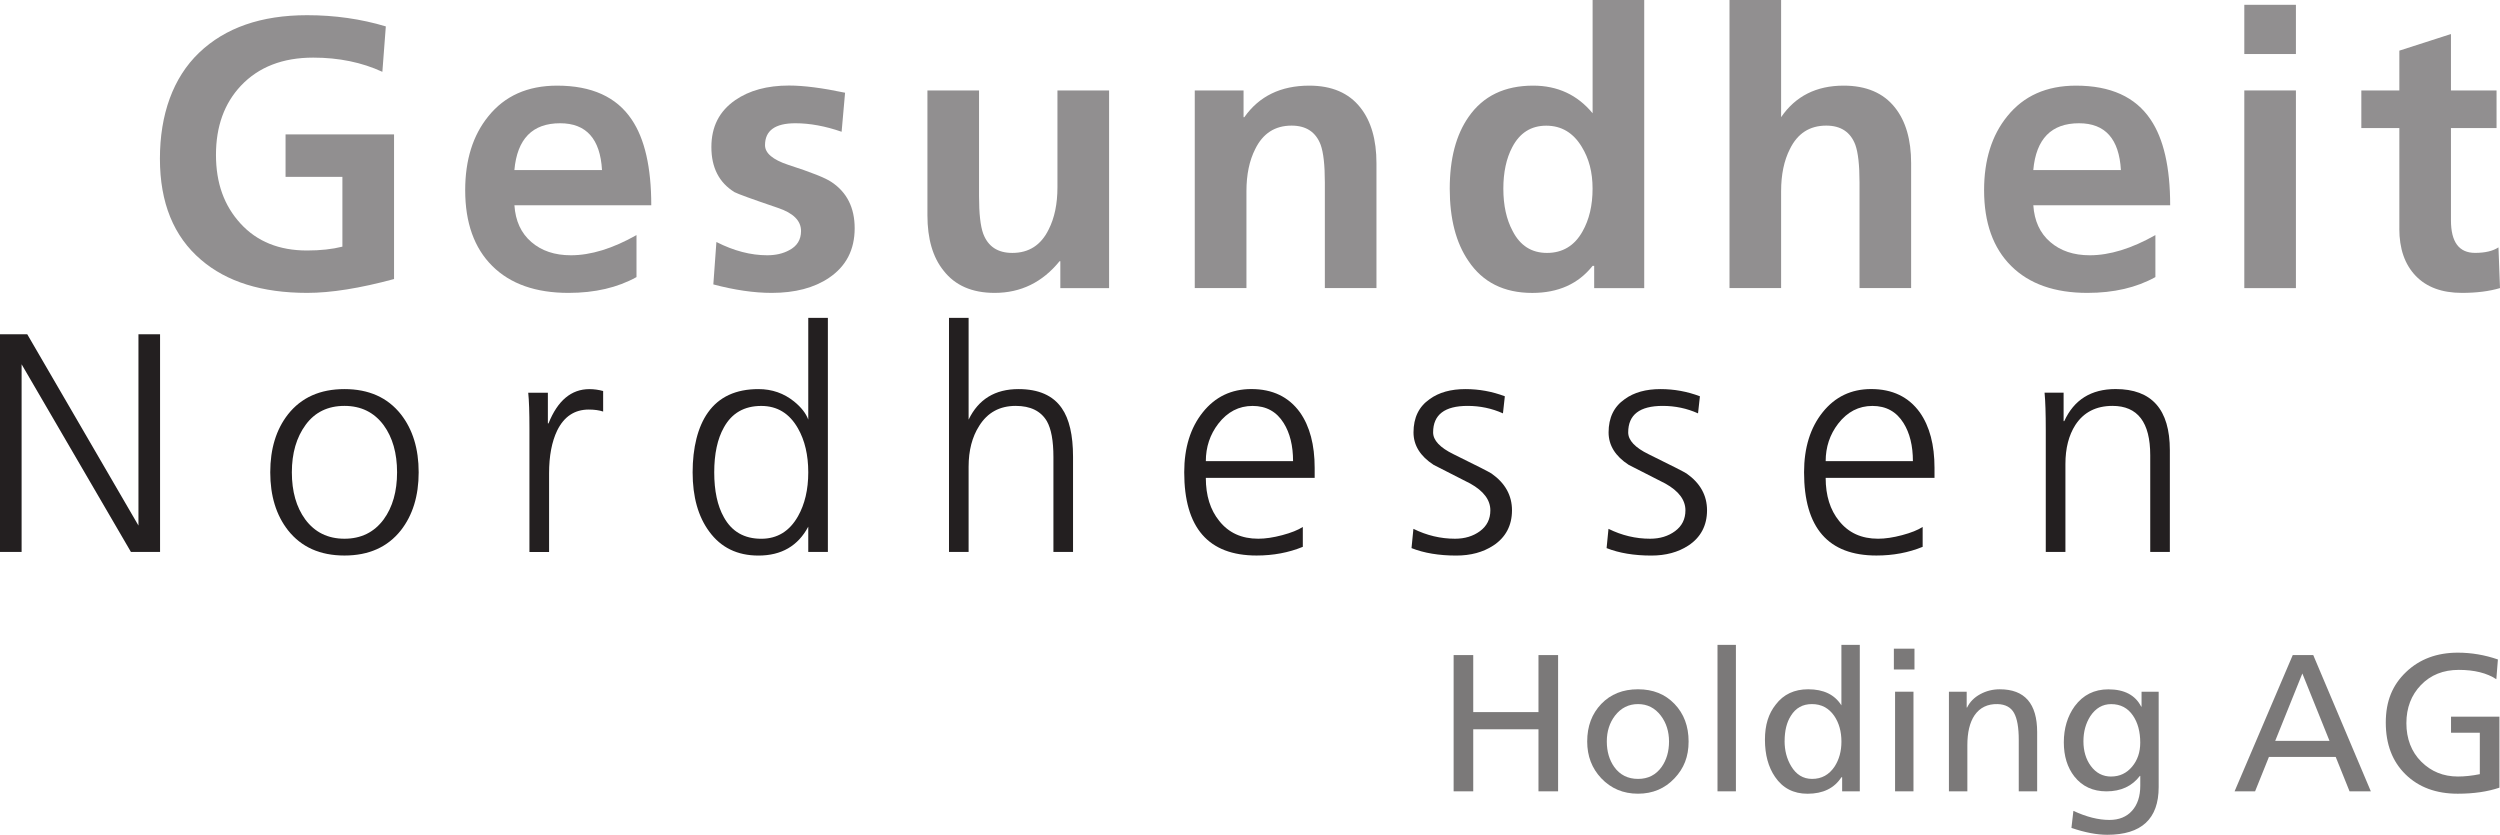
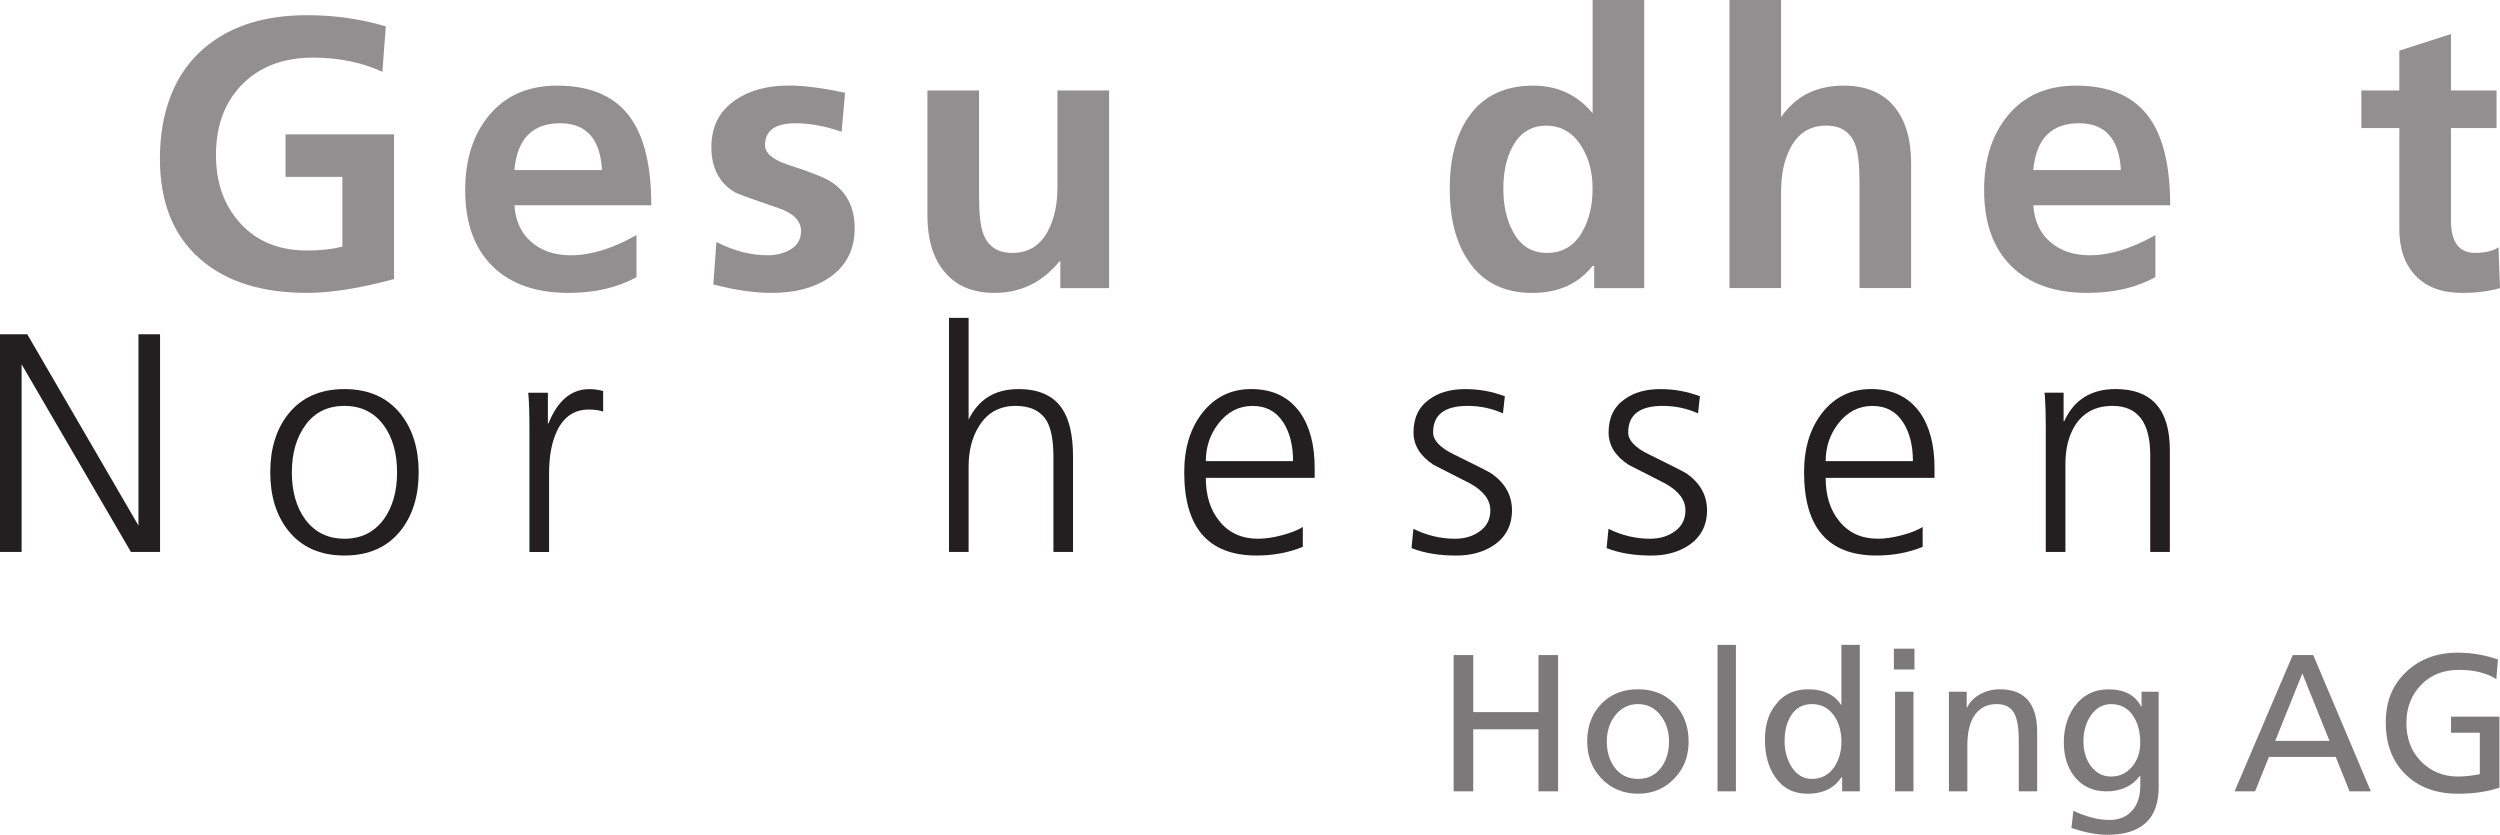
<svg xmlns="http://www.w3.org/2000/svg" id="svg9" viewBox="0 0 702.4 234.53">
  <defs>
    <style>.cls-1{fill:#918f90;}.cls-2{fill:#231f20;}.cls-3{fill:#7b7979;}</style>
  </defs>
  <g id="g15">
    <g id="g17">
      <path id="path19" class="cls-1" d="m108.4,7.42l-.97,12.76c-5.76-2.66-12.24-3.99-19.43-3.99-8.57,0-15.33,2.63-20.3,7.88-4.68,4.97-7.02,11.44-7.02,19.43s2.3,14.29,6.91,19.32c4.61,5.04,10.83,7.56,18.68,7.56,3.74,0,7.05-.36,9.93-1.08v-19.61h-15.97v-11.92h30.48v40.63c-9.58,2.59-17.71,3.89-24.41,3.89-12.67,0-22.61-3.1-29.81-9.29-7.7-6.56-11.56-16.03-11.56-28.42s3.67-22.75,11.01-29.77c7.34-7.02,17.45-10.54,30.33-10.54,7.77,0,15.14,1.05,22.13,3.15h0Z" />
      <path id="path21" class="cls-1" d="m144.52,47.78h24.62c-.5-8.77-4.43-13.15-11.77-13.15-7.77,0-12.06,4.38-12.85,13.15Zm34.31,18.27v11.8c-5.33,2.96-11.69,4.44-19.1,4.44-9.21,0-16.35-2.52-21.42-7.56s-7.61-12.14-7.61-21.29c0-8.5,2.16-15.41,6.48-20.74,4.61-5.76,11.05-8.64,19.34-8.64,9.72,0,16.7,3.17,20.95,9.51,3.67,5.4,5.51,13.44,5.51,24.1h-38.45c.29,4.4,1.87,7.84,4.75,10.32,2.88,2.49,6.58,3.73,11.11,3.73,5.61,0,11.76-1.89,18.45-5.68Z" />
      <path id="path23" class="cls-1" d="m237.43,26.08l-.97,10.94c-4.61-1.6-8.94-2.39-12.98-2.39-5.7,0-8.54,2.05-8.54,6.16,0,2.23,2.16,4.07,6.49,5.51,6.48,2.09,10.55,3.71,12.21,4.86,4.32,2.88,6.49,7.21,6.49,12.97,0,6.05-2.41,10.7-7.23,13.94-4.17,2.81-9.53,4.22-16.08,4.22-4.96,0-10.43-.8-16.4-2.38l.86-11.92c4.9,2.49,9.65,3.73,14.27,3.73,2.38,0,4.43-.47,6.16-1.41,2.23-1.15,3.35-2.95,3.35-5.41,0-2.88-2.16-5.04-6.49-6.49-7.21-2.45-11.28-3.93-12.21-4.43-4.32-2.67-6.49-6.88-6.49-12.65s2.23-10.09,6.69-13.19c3.96-2.74,8.99-4.11,15.11-4.11,4.1,0,9.35.67,15.76,2.02Z" />
      <path id="path25" class="cls-1" d="m311.61,25.41v55.54h-13.7v-7.56h-.22c-4.82,5.94-10.9,8.9-18.24,8.9-6.33,0-11.12-2.09-14.35-6.26-3.02-3.74-4.53-8.92-4.53-15.54V25.41h14.5v29.68c0,4.89.39,8.42,1.18,10.58,1.36,3.6,4.08,5.39,8.17,5.39,4.66,0,8.06-2.19,10.21-6.58,1.65-3.24,2.47-7.19,2.47-11.87v-27.19h14.5Z" />
-       <path id="path27" class="cls-1" d="m335.68,80.95V25.41h13.71v7.51h.22c4.17-5.91,10.25-8.86,18.24-8.86,6.33,0,11.11,2.05,14.35,6.15,3.02,3.81,4.53,9.03,4.53,15.65v35.08h-14.5v-29.68c0-4.89-.4-8.42-1.18-10.58-1.36-3.6-4.09-5.39-8.17-5.39-4.66,0-8.06,2.19-10.21,6.58-1.65,3.24-2.47,7.19-2.47,11.87v27.19h-14.5Z" />
      <path id="path29" class="cls-1" d="m422.38,53.02c0,4.68.87,8.64,2.61,11.88,2.1,4.11,5.32,6.16,9.66,6.16s7.74-2.01,9.98-6.05c1.88-3.31,2.82-7.31,2.82-11.99s-1.01-8.46-3.04-11.77c-2.39-3.96-5.72-5.94-9.98-5.94s-7.45,2.02-9.55,6.05c-1.67,3.17-2.5,7.06-2.5,11.67Zm25.52,27.93v-6.26h-.44c-4.01,5.07-9.66,7.61-16.96,7.61-7.94,0-13.92-2.99-17.92-8.97-3.51-5.11-5.26-11.88-5.26-20.31s1.77-15.16,5.32-20.21c4.05-5.83,10.09-8.75,18.11-8.75,6.87,0,12.44,2.59,16.71,7.76V0h14.5v80.95h-14.06Z" />
      <path id="path31" class="cls-1" d="m485.92,80.95V0h14.5v32.92c4.05-5.91,9.9-8.86,17.56-8.86,6.36,0,11.17,2.05,14.42,6.15,3.04,3.81,4.55,9.03,4.55,15.65v35.08h-14.5v-29.68c0-4.89-.4-8.42-1.18-10.58-1.36-3.6-4.09-5.39-8.17-5.39-4.66,0-8.06,2.19-10.21,6.58-1.65,3.24-2.47,7.19-2.47,11.87v27.19h-14.5Z" />
      <path id="path33" class="cls-1" d="m571.27,47.78h24.62c-.5-8.77-4.43-13.15-11.77-13.15-7.77,0-12.06,4.38-12.85,13.15Zm34.31,18.27v11.8c-5.33,2.96-11.69,4.44-19.1,4.44-9.21,0-16.35-2.52-21.42-7.56s-7.61-12.14-7.61-21.29c0-8.5,2.16-15.41,6.48-20.74,4.61-5.76,11.05-8.64,19.34-8.64,9.72,0,16.7,3.17,20.95,9.51,3.67,5.4,5.51,13.44,5.51,24.1h-38.45c.29,4.4,1.87,7.84,4.75,10.32,2.88,2.49,6.58,3.73,11.11,3.73,5.61,0,11.76-1.89,18.45-5.68Z" />
-       <path id="path35" class="cls-1" d="m630.56,80.95V25.41h14.5v55.54h-14.5Zm0-65.77V1.35h14.5v13.83h-14.5Z" />
      <path id="path37" class="cls-1" d="m674.12,64.27v-28.29h-10.68v-10.57h10.68v-11.18l14.5-4.67v15.85h12.81v10.57h-12.81v25.9c0,6.12,2.26,9.17,6.78,9.17,2.8,0,4.99-.51,6.57-1.55l.43,11.44c-3.02.9-6.59,1.35-10.69,1.35-5.61,0-9.95-1.6-13.01-4.8-3.06-3.2-4.59-7.61-4.59-13.23Z" />
      <path id="path39" class="cls-3" d="m408.41,222.33v-38.28h5.51v16.02h18.33v-16.02h5.51v38.28h-5.51v-17.43h-18.33v17.43h-5.51Z" />
      <path id="path41" class="cls-3" d="m451.45,208.33c0,2.79.69,5.17,2.08,7.15,1.61,2.24,3.84,3.36,6.69,3.36s5.02-1.12,6.63-3.36c1.39-1.98,2.08-4.37,2.08-7.15s-.77-5.25-2.3-7.26c-1.64-2.16-3.78-3.25-6.41-3.25s-4.79,1.08-6.47,3.25c-1.54,2.02-2.3,4.44-2.3,7.26Zm-5.51,0c0-4.29,1.32-7.8,3.95-10.55,2.64-2.75,6.08-4.12,10.32-4.12s7.63,1.37,10.27,4.12c2.63,2.75,3.95,6.26,3.95,10.55s-1.32,7.55-3.95,10.33c-2.71,2.89-6.13,4.34-10.27,4.34s-7.58-1.45-10.32-4.34c-2.63-2.78-3.95-6.23-3.95-10.33Z" />
      <path id="path43" class="cls-3" d="m482.55,222.33v-41.15h5.17v41.15h-5.17Z" />
      <path id="path45" class="cls-3" d="m501.4,208.22c0,2.61.6,4.94,1.81,6.99,1.43,2.42,3.4,3.63,5.93,3.63,2.67,0,4.77-1.16,6.31-3.47,1.28-1.98,1.92-4.31,1.92-6.99,0-2.86-.68-5.28-2.03-7.26-1.54-2.2-3.62-3.3-6.25-3.3s-4.57,1.1-5.93,3.3c-1.17,1.83-1.75,4.2-1.75,7.1Zm16.17,14.11v-3.95h-.21c-2,3.08-5.17,4.63-9.51,4.63-3.93,0-6.98-1.57-9.13-4.73-1.89-2.75-2.84-6.23-2.84-10.44s1.01-7.33,3.04-9.89c2.17-2.86,5.21-4.29,9.11-4.29,4.34,0,7.45,1.51,9.33,4.52v-17h5.17v41.15h-4.97Z" />
      <path id="path47" class="cls-3" d="m532.44,222.33v-27.99h5.17v27.99h-5.17Zm5.45-40.08v5.85h-5.79v-5.85h5.79Z" />
      <path id="path49" class="cls-3" d="m547.57,222.33v-27.99h4.99v4.45h.11c.77-1.58,2-2.83,3.69-3.75s3.52-1.38,5.5-1.38c7,0,10.5,4.01,10.5,12.03v16.64h-5.17v-14.51c0-3.41-.44-5.91-1.32-7.5s-2.42-2.43-4.61-2.5c-2.82-.07-4.98.97-6.48,3.13-1.36,2.01-2.03,4.82-2.03,8.41v12.97h-5.17Z" />
      <path id="path51" class="cls-3" d="m593.15,218.17c2.38,0,4.33-.92,5.87-2.75,1.54-1.83,2.3-4.09,2.3-6.76,0-3.08-.68-5.61-2.03-7.59-1.46-2.16-3.51-3.24-6.14-3.24-2.41,0-4.37,1.14-5.87,3.41-1.28,2.02-1.92,4.36-1.92,7.04s.69,5.06,2.08,6.93c1.46,1.98,3.37,2.97,5.71,2.97Zm13.35-23.83v26.8c0,8.93-4.82,13.4-14.45,13.4-2.93,0-6.28-.64-10.06-1.93l.55-4.79c3.66,1.7,7.03,2.55,10.11,2.55,2.71,0,4.83-.86,6.37-2.58,1.54-1.72,2.31-4.07,2.31-7.04v-2.75h-.11c-2.2,2.89-5.33,4.34-9.39,4.34-3.81,0-6.81-1.39-9.01-4.17-1.98-2.53-2.97-5.73-2.97-9.61s1.02-7.34,3.07-10.16c2.34-3.15,5.49-4.72,9.44-4.72,4.5,0,7.57,1.62,9.22,4.85h.11v-4.18h4.8Z" />
      <path id="path53" class="cls-3" d="m654.5,208.16l-7.63-18.94-7.63,18.94h15.26Zm-26.67,14.17l16.34-38.28h5.76l16.18,38.28h-5.98l-3.89-9.67h-18.76l-3.89,9.67h-5.76Z" />
      <path id="path55" class="cls-3" d="m701.81,185.29l-.44,5.54c-2.68-1.75-6.19-2.62-10.55-2.62s-7.9,1.42-10.63,4.25c-2.73,2.84-4.09,6.41-4.09,10.73s1.39,8.03,4.18,10.81c2.79,2.78,6.22,4.17,10.29,4.17,1.91,0,3.96-.22,6.16-.66v-11.65h-8.09v-4.5h13.6v19.94c-3.33,1.13-7.24,1.7-11.71,1.7-6.08,0-10.97-1.81-14.67-5.43-3.7-3.62-5.55-8.47-5.55-14.55s1.9-10.59,5.71-14.22c3.8-3.62,8.65-5.43,14.54-5.43,3.8,0,7.56.64,11.25,1.91Z" />
      <path id="path57" class="cls-2" d="m0,155.08v-61.16h7.66l31.24,53.74v-53.74h6.07v61.16h-8.18L6.07,102.35v52.73H0Z" />
      <path id="path59" class="cls-2" d="m82,132.7c0,5.38,1.25,9.78,3.76,13.23,2.68,3.62,6.36,5.43,11.02,5.43s8.34-1.81,11.02-5.43c2.51-3.45,3.76-7.86,3.76-13.23s-1.25-9.78-3.76-13.23c-2.68-3.62-6.36-5.43-11.02-5.43s-8.3,1.77-10.89,5.3c-2.6,3.53-3.89,7.99-3.89,13.36Zm-6.07,0c0-6.6,1.66-12.03,4.99-16.29,3.74-4.73,9.03-7.09,15.86-7.09s12.12,2.36,15.86,7.09c3.33,4.26,4.99,9.69,4.99,16.29s-1.67,12.03-4.99,16.29c-3.74,4.73-9.03,7.09-15.86,7.09s-12.12-2.36-15.86-7.09c-3.33-4.26-4.99-9.69-4.99-16.29Z" />
      <path id="path61" class="cls-2" d="m148.75,155.08v-34.74c0-4.5-.11-7.84-.34-10h5.52v8.62h.18c2.57-6.42,6.4-9.63,11.49-9.63,1.29,0,2.57.18,3.86.53v5.77c-1.11-.37-2.46-.56-4.04-.56-3.98,0-6.94,1.96-8.87,5.88-1.52,3.16-2.28,7.17-2.28,12.02v22.12h-5.51Z" />
-       <path id="path63" class="cls-2" d="m200.67,132.7c0,5.2.9,9.41,2.71,12.62,2.22,4.03,5.71,6.05,10.5,6.05,4.49,0,7.93-2.1,10.32-6.31,1.92-3.39,2.89-7.51,2.89-12.35s-.96-8.97-2.89-12.35c-2.39-4.21-5.83-6.31-10.32-6.31-4.78,0-8.28,2.02-10.5,6.05-1.81,3.21-2.71,7.42-2.71,12.62Zm31.93-43.4v65.77h-5.51v-7.1c-2.88,5.41-7.54,8.12-14,8.12-5.93,0-10.54-2.25-13.82-6.74-3.11-4.2-4.67-9.75-4.67-16.64s1.44-12.79,4.31-16.82c3.11-4.38,7.84-6.57,14.18-6.57,3.82,0,7.16,1.17,10.04,3.5,2,1.63,3.32,3.33,3.96,5.07v-28.59h5.51Z" />
      <path id="path65" class="cls-2" d="m266.63,155.08v-65.77h5.51v28.59c2.76-5.72,7.43-8.58,14.01-8.58,5.64,0,9.69,1.78,12.16,5.35,2.12,3.04,3.17,7.6,3.17,13.67v26.74h-5.51v-26.66c0-4.56-.61-7.92-1.84-10.08-1.69-2.86-4.61-4.3-8.76-4.3-4.5,0-7.92,1.87-10.25,5.61-1.99,3.1-2.98,6.93-2.98,11.49v23.94h-5.51Z" />
      <path id="path67" class="cls-2" d="m338.79,129.56h24.51c0-4.32-.88-7.89-2.63-10.69-1.99-3.21-4.9-4.82-8.75-4.82s-7.06,1.67-9.63,5c-2.33,3.04-3.5,6.55-3.5,10.52Zm27.25,18.5v5.58c-3.98,1.63-8.3,2.44-12.98,2.44-13.56,0-20.34-7.79-20.34-23.38,0-6.89,1.74-12.51,5.22-16.86s8.02-6.53,13.63-6.53c5.96,0,10.52,2.19,13.68,6.57,2.75,3.91,4.12,9.11,4.12,15.59v2.8h-30.58c0,4.97,1.26,9,3.77,12.09,2.63,3.33,6.28,5,10.95,5,1.99,0,4.24-.33,6.75-1s4.44-1.44,5.78-2.31Z" />
      <path id="path69" class="cls-2" d="m396.58,153.99l.53-5.41c3.75,1.85,7.64,2.78,11.69,2.78,2.75,0,5.1-.71,7.03-2.14,1.93-1.43,2.9-3.37,2.9-5.83,0-2.92-1.88-5.43-5.64-7.53-3.41-1.75-6.84-3.5-10.31-5.26-3.76-2.45-5.64-5.49-5.64-9.11,0-4.15,1.52-7.27,4.57-9.37,2.58-1.87,5.92-2.8,10.02-2.8,3.81,0,7.5.67,11.07,2.02l-.53,4.8c-3.11-1.4-6.42-2.1-9.94-2.1-6.45,0-9.68,2.48-9.68,7.45,0,2.22,1.91,4.26,5.74,6.13,6.53,3.21,10.09,5.02,10.68,5.43,3.82,2.69,5.74,6.13,5.74,10.34s-1.76,7.62-5.28,9.9c-2.87,1.87-6.33,2.8-10.37,2.8-4.86,0-9.05-.7-12.57-2.09Z" />
      <path id="path71" class="cls-2" d="m451.39,153.99l.53-5.41c3.75,1.85,7.64,2.78,11.69,2.78,2.75,0,5.1-.71,7.03-2.14,1.93-1.43,2.9-3.37,2.9-5.83,0-2.92-1.88-5.43-5.64-7.53-3.41-1.75-6.84-3.5-10.31-5.26-3.76-2.45-5.64-5.49-5.64-9.11,0-4.15,1.52-7.27,4.57-9.37,2.58-1.87,5.92-2.8,10.02-2.8,3.81,0,7.5.67,11.07,2.02l-.53,4.8c-3.11-1.4-6.42-2.1-9.94-2.1-6.45,0-9.68,2.48-9.68,7.45,0,2.22,1.91,4.26,5.74,6.13,6.53,3.21,10.09,5.02,10.68,5.43,3.82,2.69,5.73,6.13,5.73,10.34s-1.76,7.62-5.27,9.9c-2.87,1.87-6.33,2.8-10.37,2.8-4.86,0-9.05-.7-12.57-2.09Z" />
      <path id="path73" class="cls-2" d="m512.94,129.56h24.51c0-4.32-.88-7.89-2.63-10.69-1.99-3.21-4.9-4.82-8.75-4.82s-7.06,1.67-9.63,5c-2.33,3.04-3.5,6.55-3.5,10.52Zm27.25,18.5v5.58c-3.98,1.63-8.3,2.44-12.98,2.44-13.56,0-20.34-7.79-20.34-23.38,0-6.89,1.74-12.51,5.22-16.86s8.02-6.53,13.63-6.53c5.96,0,10.52,2.19,13.68,6.57,2.75,3.91,4.12,9.11,4.12,15.59v2.8h-30.58c0,4.97,1.26,9,3.77,12.09,2.63,3.33,6.28,5,10.95,5,1.99,0,4.24-.33,6.75-1s4.44-1.44,5.78-2.31Z" />
      <path id="path75" class="cls-2" d="m574.78,155.08v-34.22c0-4.62-.11-8.13-.34-10.53h5.35v8h.18c2.74-6.01,7.55-9.02,14.44-9.02,10.15,0,15.23,5.73,15.23,17.18v28.58h-5.51v-27.18c0-9.23-3.53-13.85-10.6-13.85-4.61,0-8.09,1.78-10.43,5.35-1.87,2.92-2.8,6.58-2.8,10.96v24.73h-5.51,0Z" />
    </g>
  </g>
</svg>